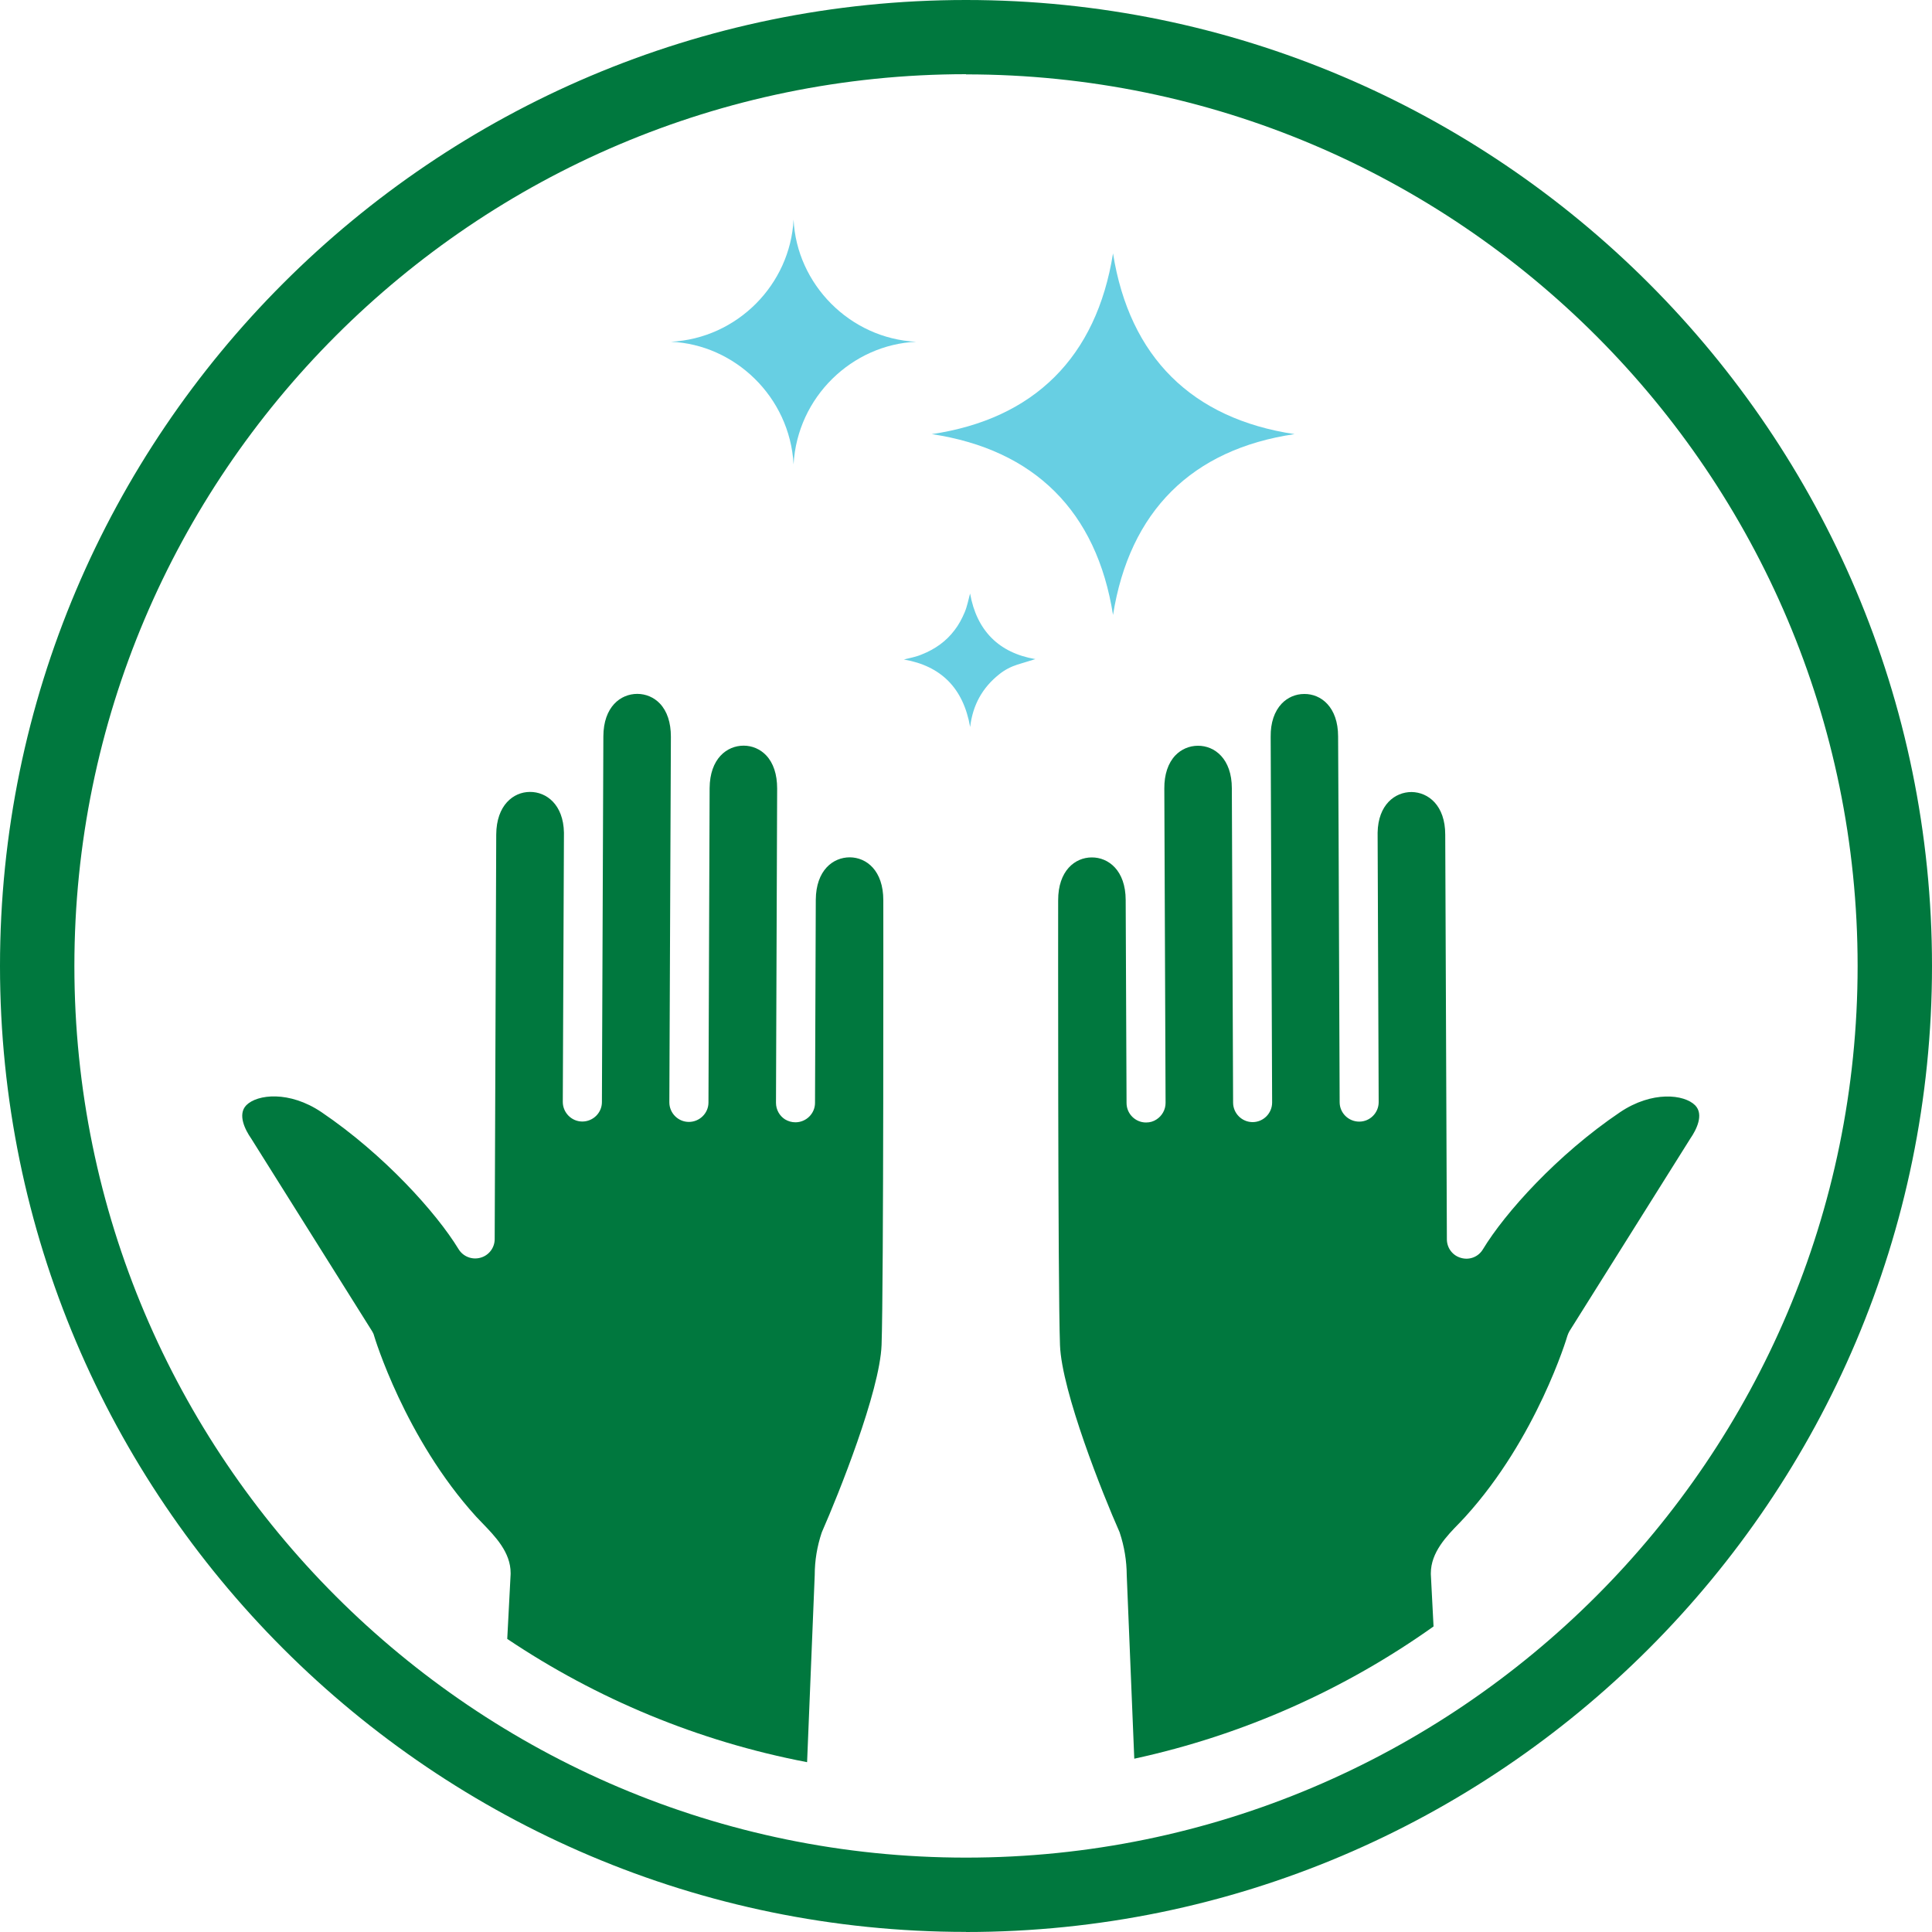
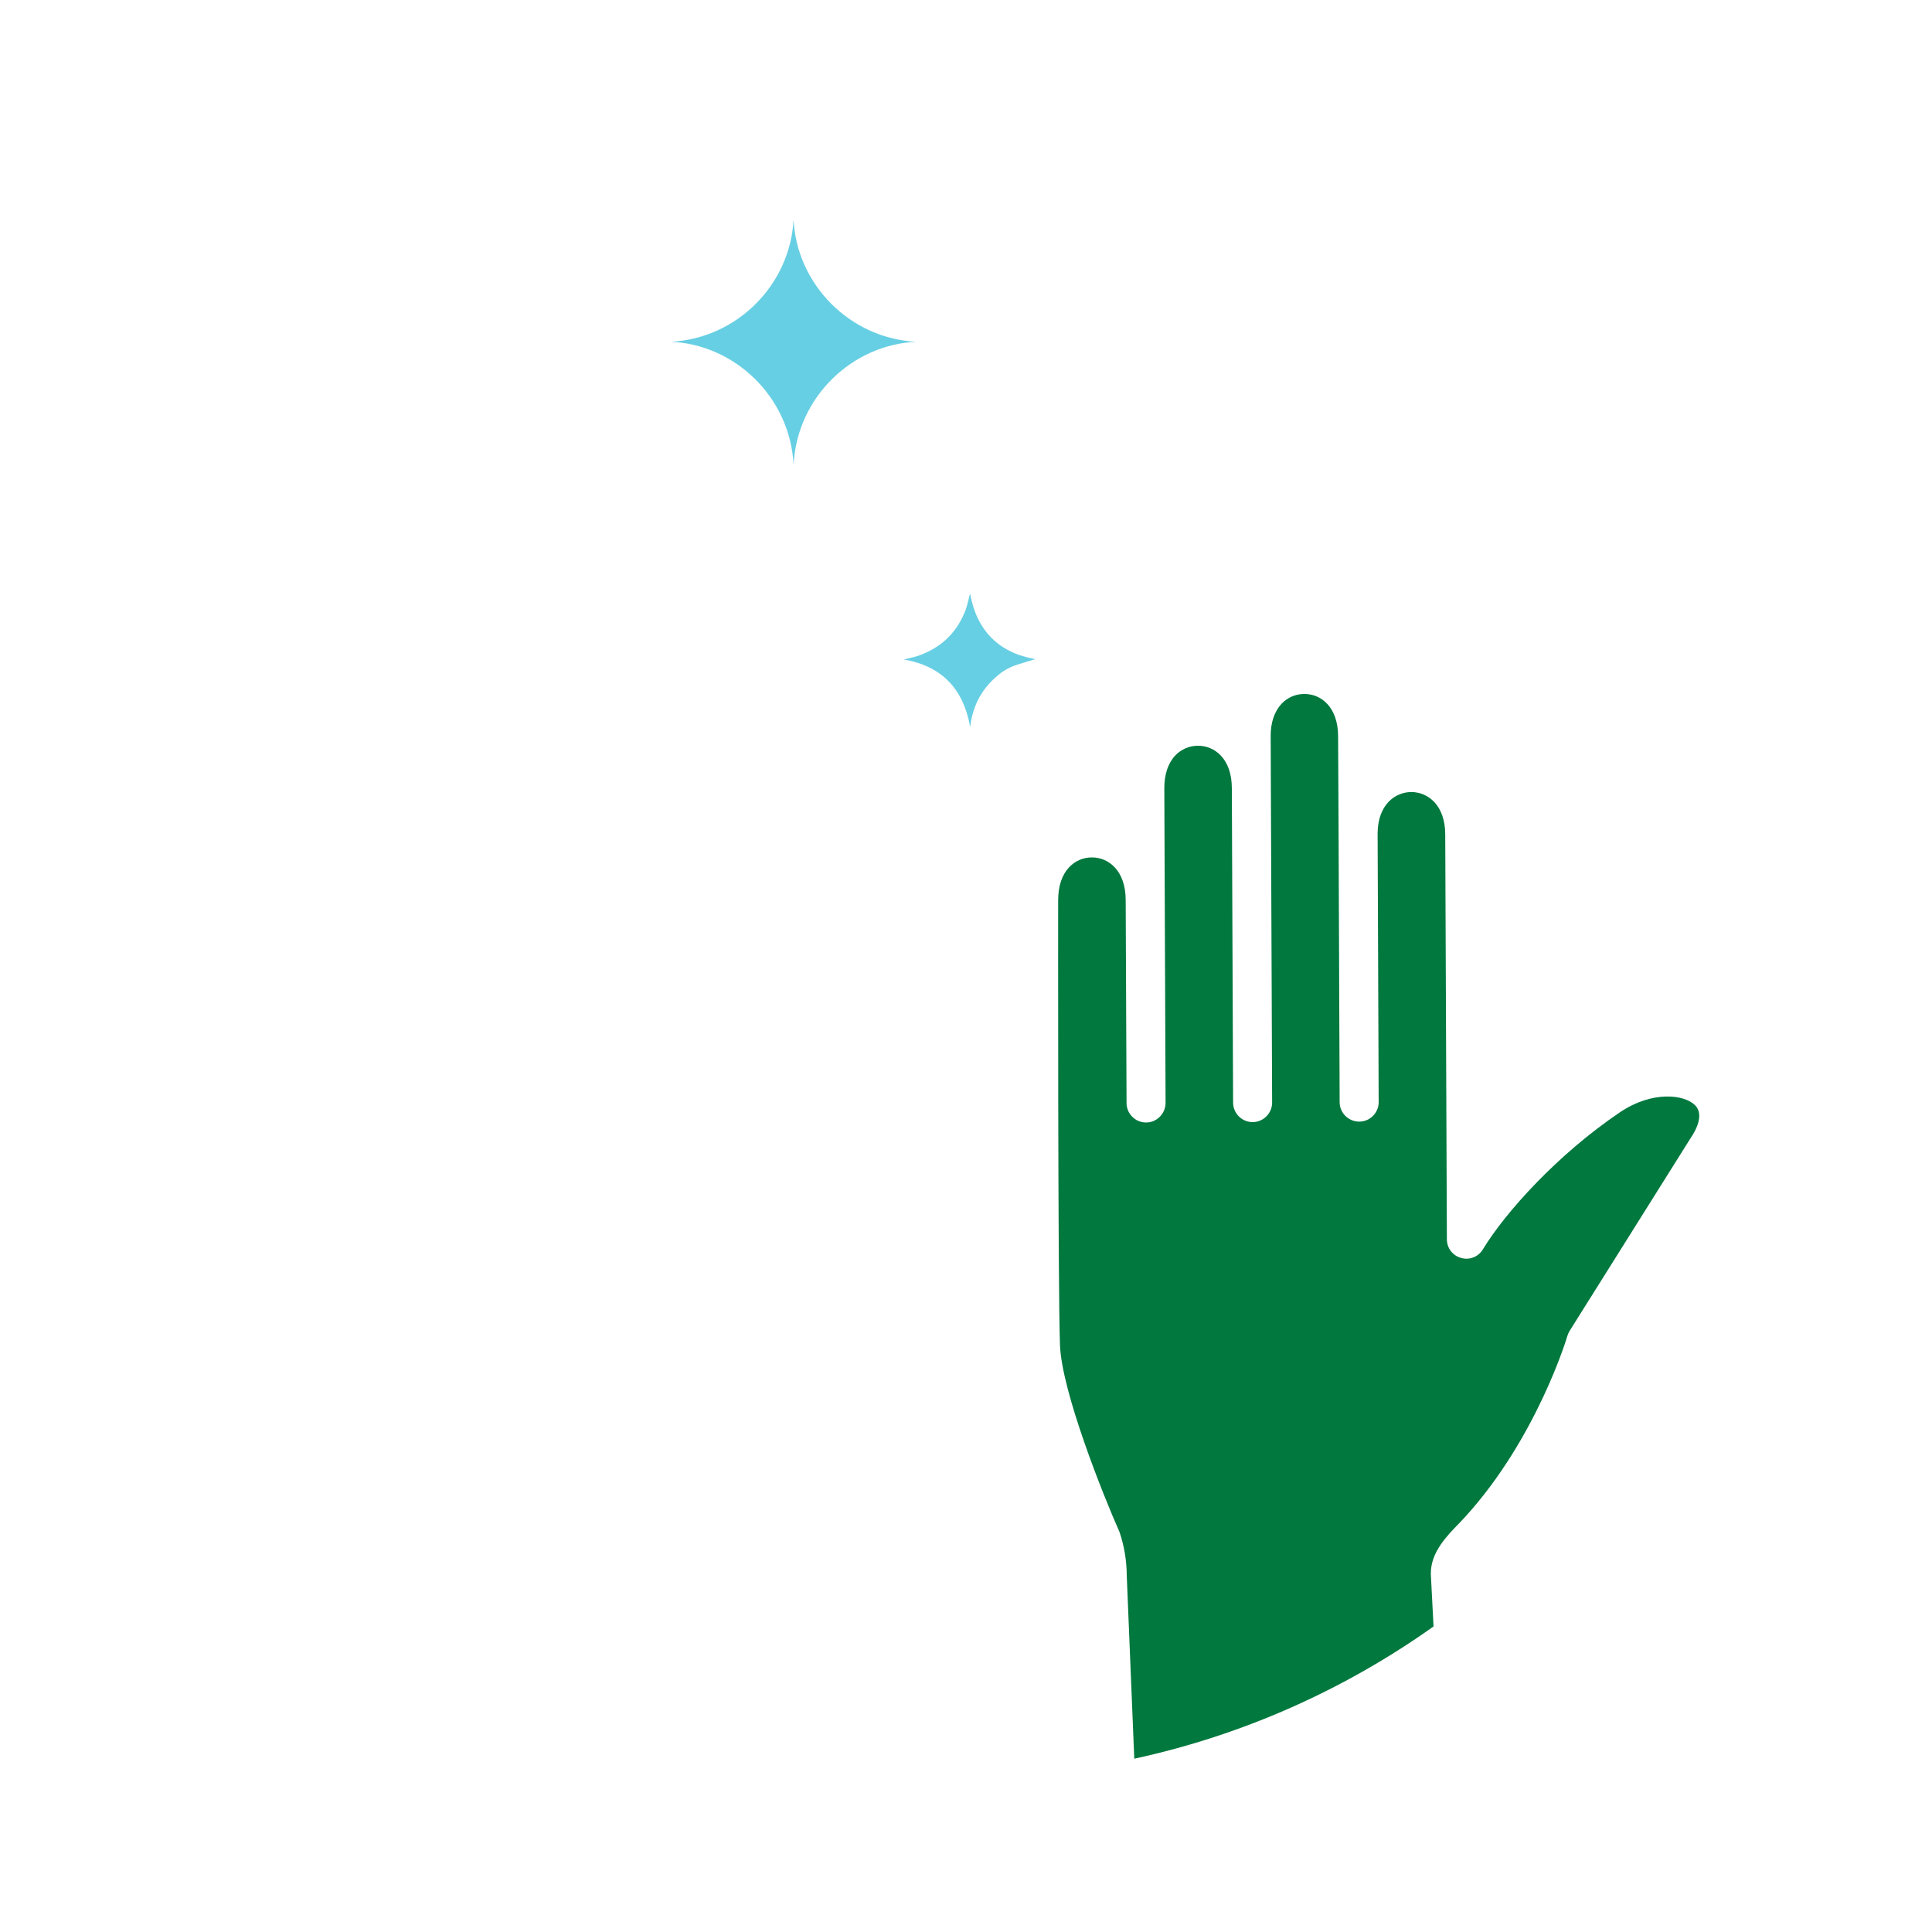
<svg xmlns="http://www.w3.org/2000/svg" width="20" height="20" viewBox="0 0 20 20" fill="none">
-   <path d="M10 19.999C4.486 19.999 0 15.514 0 10C0 4.486 4.486 0 10 0C15.514 0 20 4.486 20 10C20 15.514 15.514 20 10 20V19.999ZM10 0.768C4.91 0.77 0.77 4.91 0.77 10C0.77 15.09 4.91 19.23 10 19.23C15.09 19.23 19.23 15.09 19.23 10C19.23 4.91 15.089 0.77 10 0.77V0.768Z" fill="#00783E" />
-   <path d="M11.522 2.623C11.693 3.698 12.341 4.335 13.401 4.494C12.338 4.651 11.693 5.292 11.522 6.366C11.353 5.292 10.707 4.654 9.646 4.494C10.703 4.337 11.35 3.7 11.522 2.623Z" fill="#67CFE3" />
  <path d="M8.215 4.807C8.176 4.105 7.603 3.566 6.945 3.538C7.634 3.502 8.18 2.944 8.215 2.273C8.247 2.941 8.797 3.504 9.484 3.538C8.822 3.568 8.254 4.108 8.215 4.807Z" fill="#67CFE3" />
  <path d="M10.042 6.143C10.111 6.53 10.342 6.759 10.718 6.823C10.662 6.841 10.599 6.859 10.532 6.88C10.466 6.901 10.399 6.935 10.343 6.981C10.172 7.117 10.07 7.295 10.043 7.526C9.972 7.123 9.742 6.894 9.357 6.827C9.414 6.812 9.482 6.801 9.544 6.774C9.61 6.748 9.675 6.713 9.732 6.671C9.788 6.63 9.839 6.58 9.881 6.524C9.924 6.469 9.958 6.405 9.986 6.339C10.013 6.275 10.025 6.206 10.042 6.145V6.143Z" fill="#67CFE3" />
-   <path d="M8.506 15.867C8.506 15.867 8.51 15.854 8.513 15.849C8.677 15.476 9.108 14.405 9.126 13.923C9.148 13.308 9.144 9.359 9.144 9.319C9.144 9.012 8.97 8.876 8.797 8.875C8.623 8.875 8.447 9.009 8.445 9.315L8.437 11.417C8.437 11.528 8.345 11.618 8.234 11.618C8.195 11.618 8.159 11.607 8.127 11.588C8.07 11.552 8.033 11.488 8.033 11.416L8.045 8.162C8.045 8.016 8.006 7.898 7.931 7.819C7.87 7.755 7.787 7.719 7.698 7.719C7.524 7.719 7.348 7.854 7.346 8.159L7.334 11.413C7.334 11.524 7.242 11.614 7.131 11.614C7.02 11.614 6.929 11.523 6.929 11.411L6.945 7.626C6.945 7.48 6.906 7.362 6.831 7.283C6.77 7.219 6.686 7.183 6.597 7.183C6.424 7.183 6.247 7.317 6.246 7.623L6.242 8.618L6.231 11.409C6.231 11.52 6.139 11.61 6.028 11.61C5.917 11.61 5.826 11.518 5.826 11.407L5.838 8.619C5.832 8.329 5.657 8.197 5.486 8.198C5.314 8.198 5.139 8.336 5.137 8.638L5.121 12.827C5.121 12.917 5.06 12.997 4.973 13.02C4.886 13.044 4.794 13.008 4.747 12.931C4.518 12.555 3.976 11.952 3.328 11.513C2.996 11.289 2.663 11.327 2.55 11.441C2.456 11.537 2.539 11.698 2.599 11.784L3.851 13.779C3.861 13.794 3.869 13.812 3.873 13.829C3.876 13.84 4.19 14.886 4.929 15.7C4.948 15.721 4.969 15.743 4.993 15.767C5.123 15.902 5.287 16.068 5.286 16.285C5.286 16.288 5.286 16.292 5.286 16.295L5.251 16.966C6.174 17.585 7.225 18.026 8.355 18.242L8.434 16.305C8.434 16.154 8.459 16.007 8.506 15.866V15.867Z" fill="#00783E" />
  <path d="M14.812 16.286C14.812 16.07 14.975 15.902 15.106 15.768C15.128 15.745 15.15 15.722 15.169 15.701C15.909 14.887 16.223 13.841 16.225 13.83C16.231 13.812 16.238 13.795 16.247 13.78L17.499 11.785C17.559 11.698 17.642 11.538 17.548 11.442C17.435 11.328 17.102 11.29 16.77 11.514C16.121 11.952 15.579 12.556 15.351 12.933C15.304 13.011 15.213 13.047 15.125 13.022C15.037 12.998 14.978 12.919 14.978 12.829L14.961 8.64C14.961 8.337 14.785 8.201 14.612 8.199C14.441 8.199 14.266 8.33 14.261 8.62L14.272 11.409C14.272 11.52 14.182 11.611 14.071 11.611C13.959 11.611 13.868 11.521 13.868 11.41L13.857 8.619L13.852 7.624C13.852 7.319 13.675 7.182 13.501 7.184C13.412 7.184 13.329 7.22 13.268 7.284C13.193 7.363 13.152 7.481 13.154 7.627L13.169 11.413C13.169 11.524 13.079 11.616 12.967 11.616C12.856 11.616 12.765 11.525 12.765 11.414L12.752 8.161C12.752 7.855 12.574 7.719 12.401 7.72C12.312 7.72 12.228 7.756 12.167 7.82C12.092 7.899 12.052 8.017 12.053 8.163L12.066 11.417C12.066 11.489 12.028 11.553 11.971 11.589C11.941 11.609 11.905 11.62 11.864 11.62C11.753 11.62 11.662 11.53 11.662 11.418L11.653 9.316C11.652 9.011 11.475 8.875 11.302 8.876C11.128 8.876 10.953 9.014 10.954 9.321C10.954 9.361 10.95 13.308 10.973 13.925C10.991 14.407 11.42 15.478 11.585 15.85C11.588 15.856 11.591 15.863 11.592 15.868C11.639 16.01 11.663 16.157 11.664 16.307L11.742 18.206C12.876 17.96 13.925 17.487 14.84 16.837L14.812 16.297C14.812 16.297 14.812 16.291 14.812 16.288V16.286Z" fill="#00783E" />
</svg>